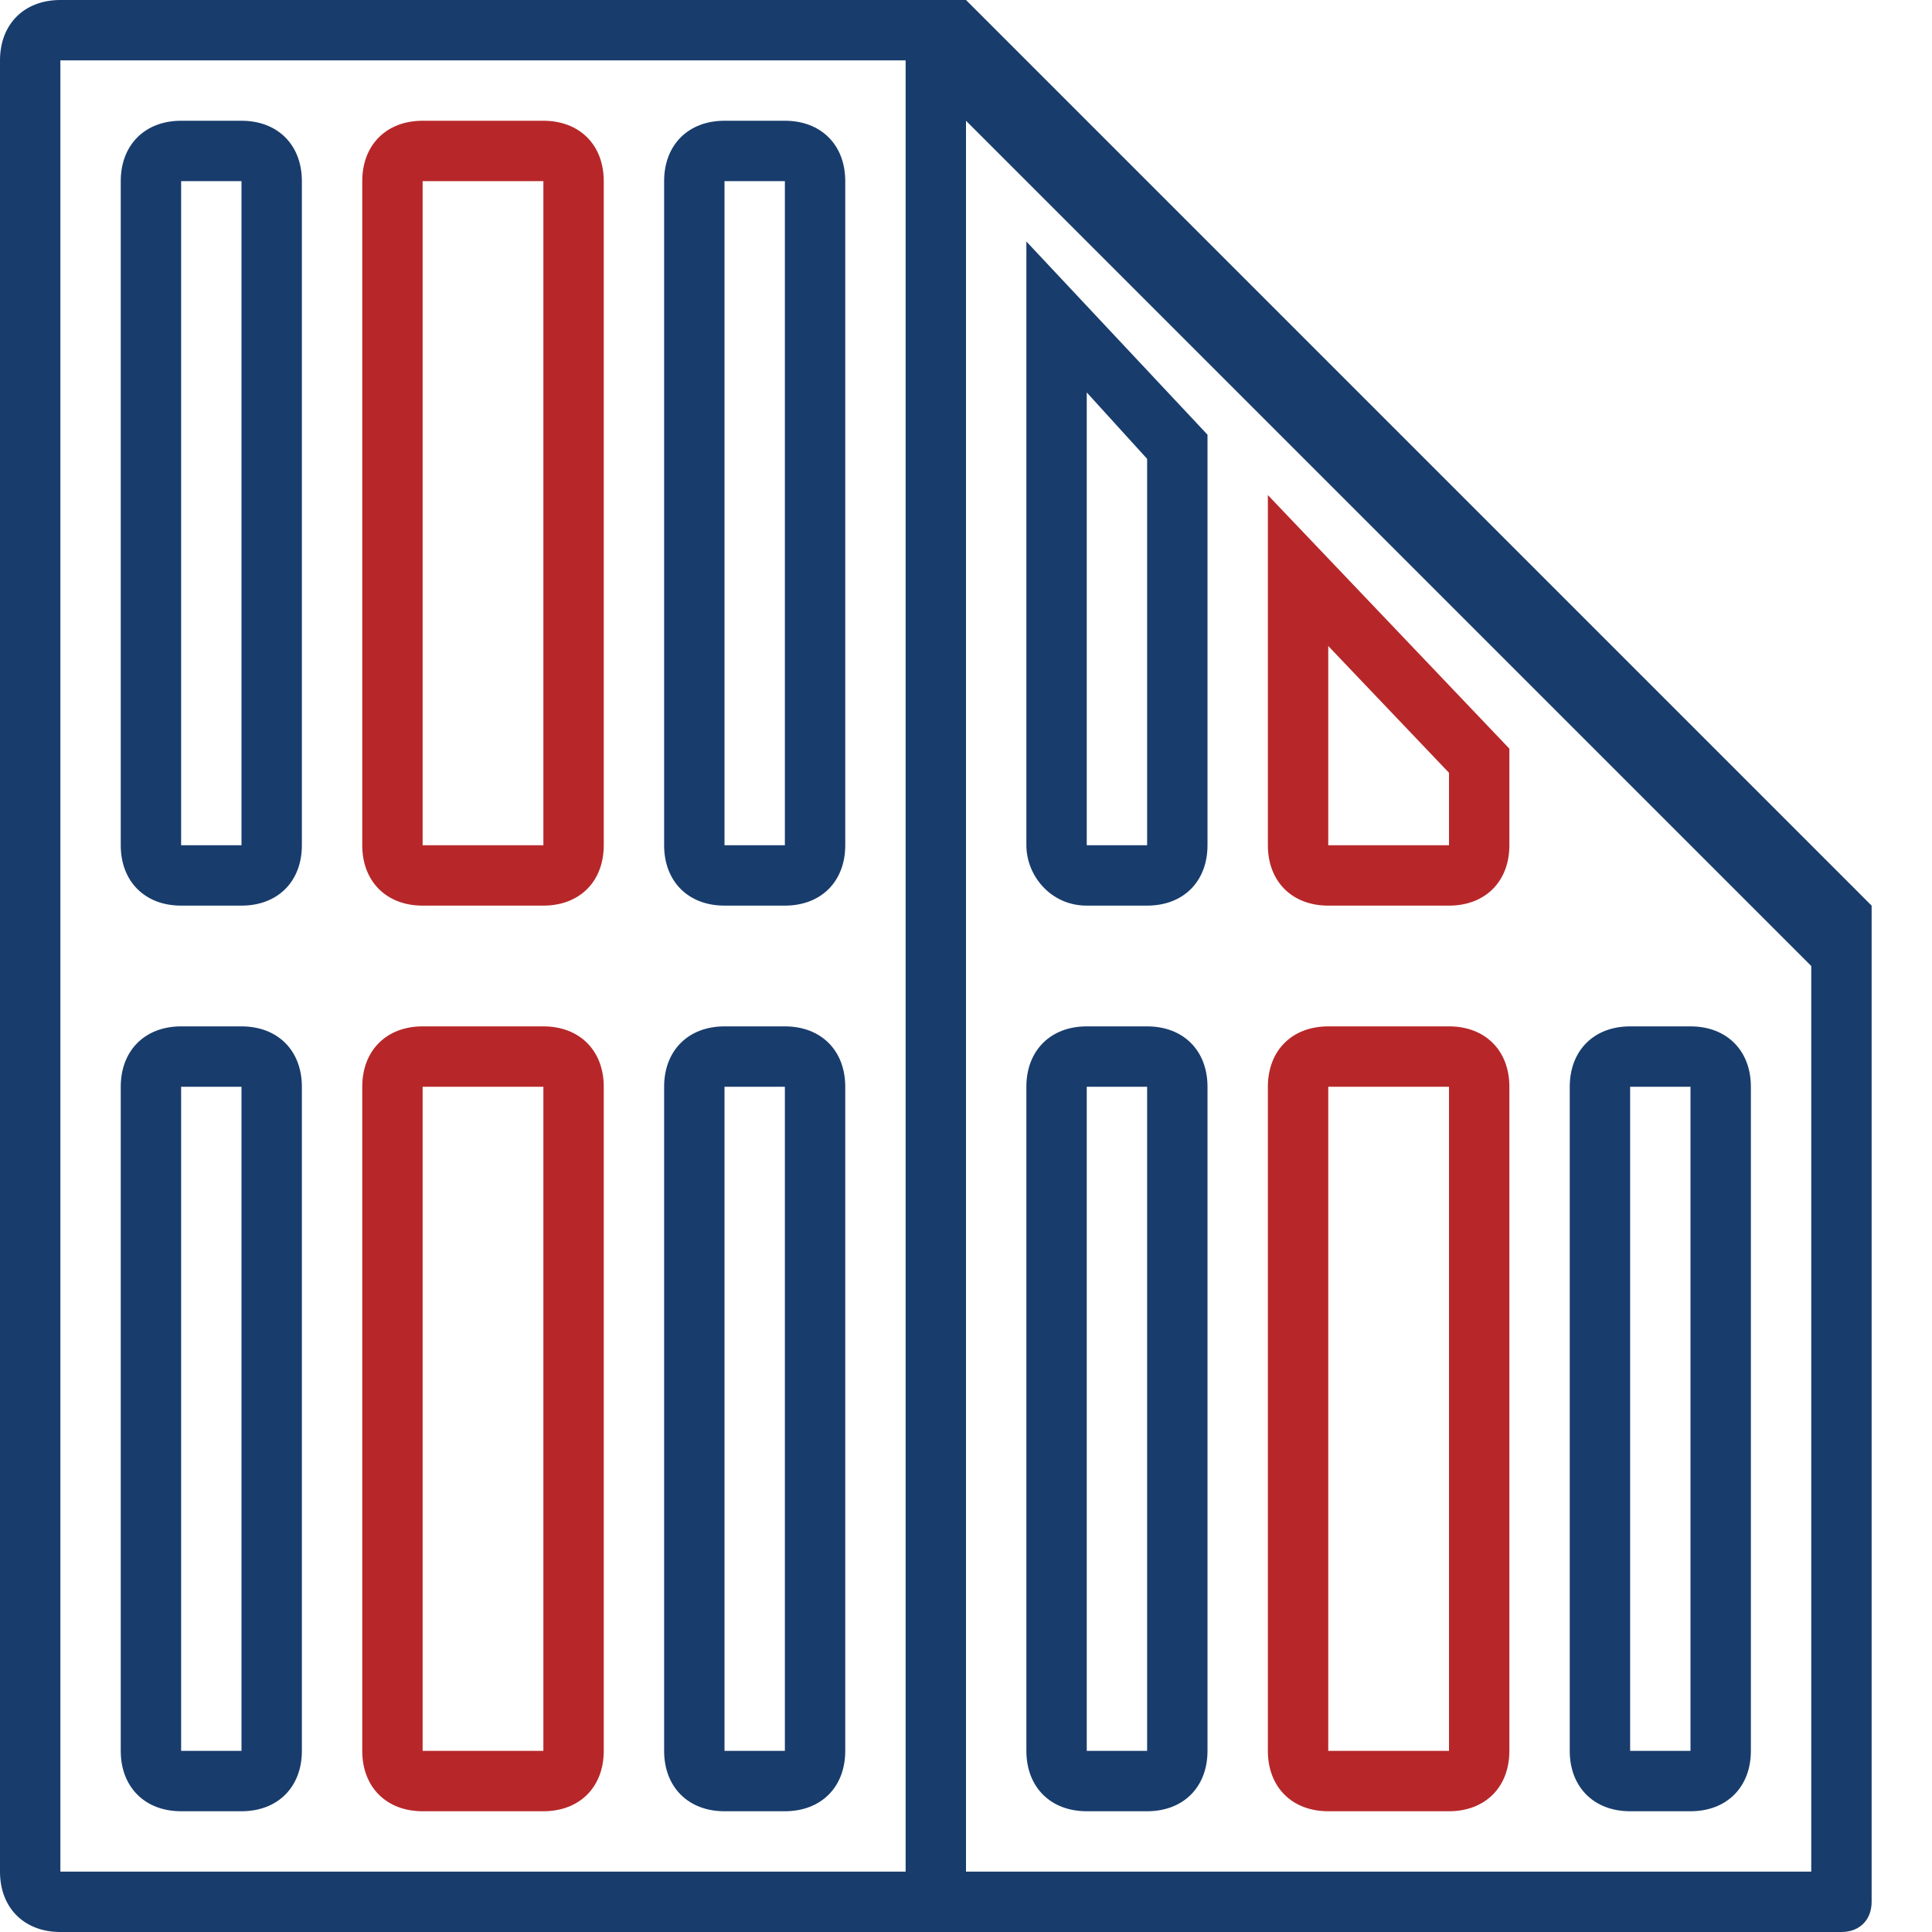
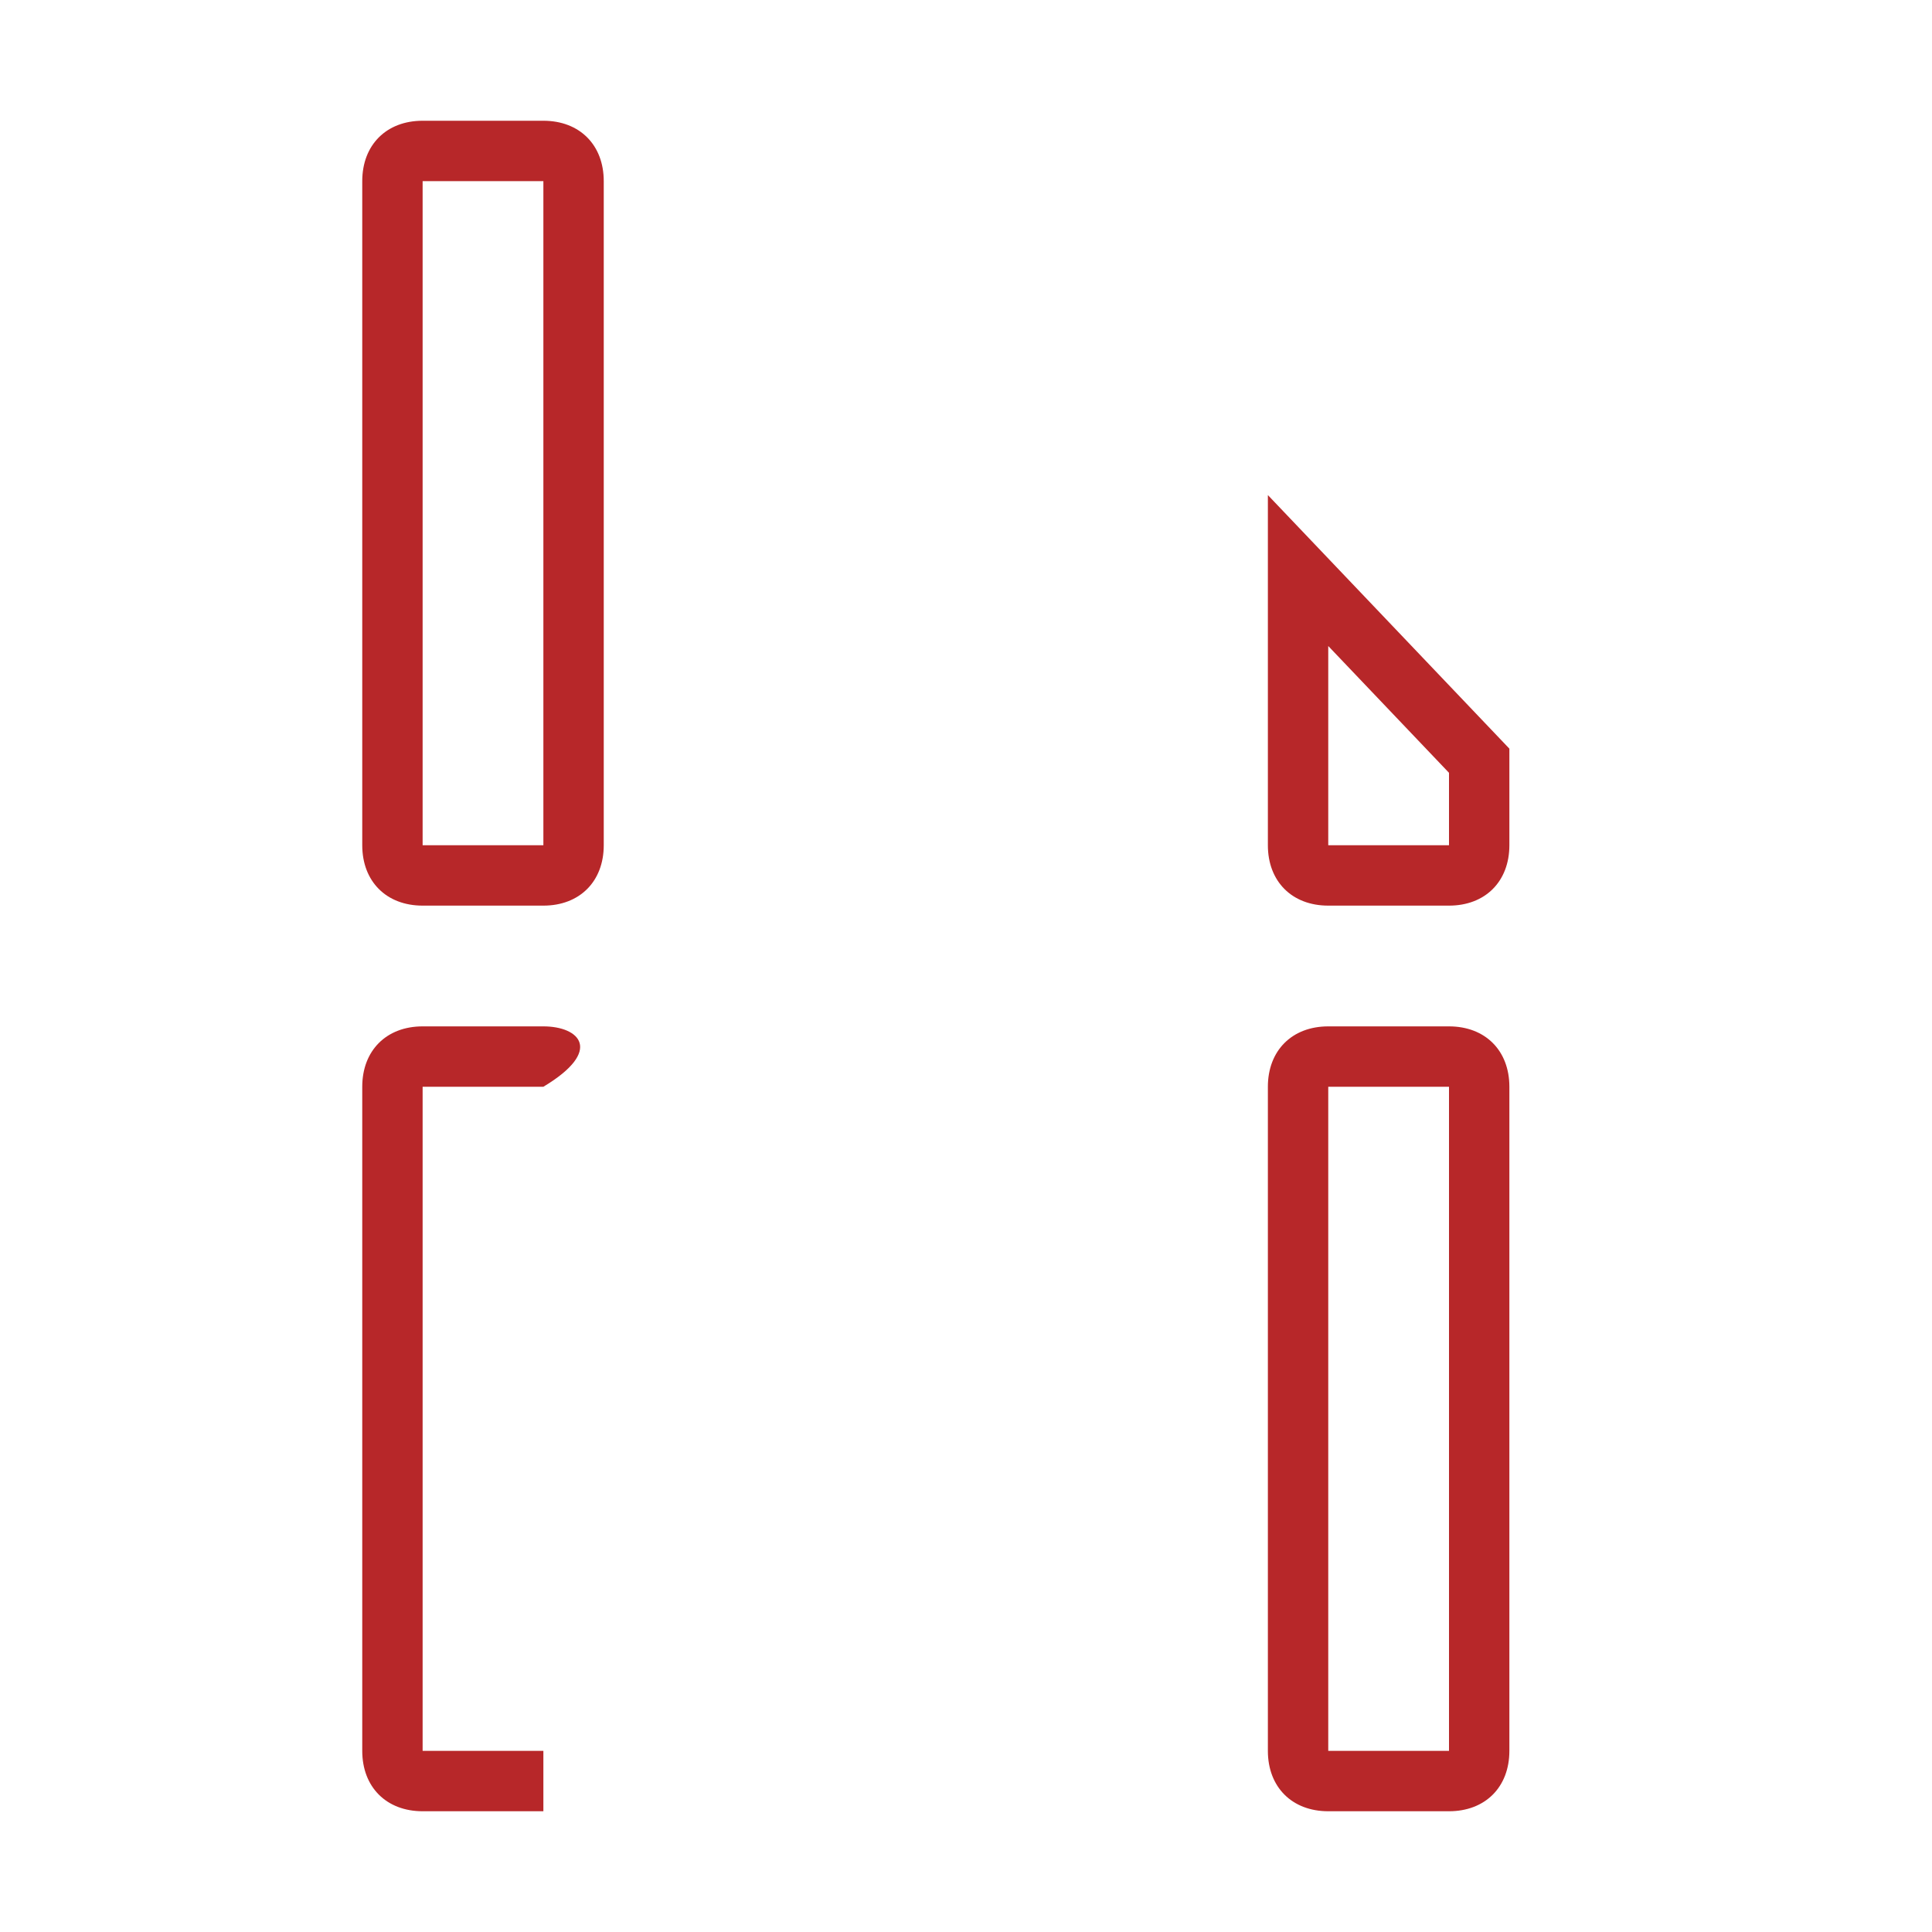
<svg xmlns="http://www.w3.org/2000/svg" version="1.1" id="Ebene_1" x="0px" y="0px" width="32px" height="32px" viewBox="0 0 32 32" style="enable-background:new 0 0 32 32;" xml:space="preserve">
  <style type="text/css">
	.st0{fill:#183C6C;}
	.st1{fill:#B72729;}
</style>
-   <path class="st0" d="M16,0c-0.1,0-0.4,0-0.7,0c-0.1,0-0.2,0-0.3,0H1C0.4,0,0,0.4,0,1v30c0,0.6,0.4,1,1,1h14c0.1,0,0.3,0,0.5,0  c0.1,0,0.1,0,0.2,0c0.1,0,0.2,0,0.3,0h14.5c0.3,0,0.5-0.2,0.5-0.5V16.6c0-0.2,0-1.6,0-1.6L16,0z M1,31V1h14v30H1z M30,31H16V2l14,14  V31z M4,2H3C2.4,2,2,2.4,2,3v11c0,0.6,0.4,1,1,1h1c0.6,0,1-0.4,1-1V3C5,2.4,4.6,2,4,2z M4,14H3V3h1V14z M13,2h-1c-0.6,0-1,0.4-1,1  v11c0,0.6,0.4,1,1,1h1c0.6,0,1-0.4,1-1V3C14,2.4,13.6,2,13,2z M13,14h-1V3h1V14z M4,17H3c-0.6,0-1,0.4-1,1v11c0,0.6,0.4,1,1,1h1  c0.6,0,1-0.4,1-1V18C5,17.4,4.6,17,4,17z M4,29H3V18h1V29z M13,17h-1c-0.6,0-1,0.4-1,1v11c0,0.6,0.4,1,1,1h1c0.6,0,1-0.4,1-1V18  C14,17.4,13.6,17,13,17z M13,29h-1V18h1V29z M18,30h1c0.6,0,1-0.4,1-1V18c0-0.6-0.4-1-1-1h-1c-0.6,0-1,0.4-1,1v11  C17,29.6,17.4,30,18,30z M18,18h1v11h-1V18z M27,30h1c0.6,0,1-0.4,1-1V18c0-0.6-0.4-1-1-1h-1c-0.6,0-1,0.4-1,1v11  C26,29.6,26.4,30,27,30z M27,18h1v11h-1V18z M18,15h1c0.6,0,1-0.4,1-1V7.2L17,4v10C17,14.5,17.4,15,18,15z M18,6.5l1,1.1V14h-1V6.5z  " />
-   <path class="st1" d="M9,2H7C6.4,2,6,2.4,6,3v11c0,0.6,0.4,1,1,1h2c0.6,0,1-0.4,1-1V3C10,2.4,9.6,2,9,2z M9,14H7V3h2V14z M9,17H7  c-0.6,0-1,0.4-1,1v11c0,0.6,0.4,1,1,1h2c0.6,0,1-0.4,1-1V18C10,17.4,9.6,17,9,17z M9,29H7V18h2V29z M24,17h-2c-0.6,0-1,0.4-1,1v11  c0,0.6,0.4,1,1,1h2c0.6,0,1-0.4,1-1V18C25,17.4,24.6,17,24,17z M24,29h-2V18h2V29z M21,8.2V14c0,0.6,0.4,1,1,1h2c0.6,0,1-0.4,1-1  v-1.6L21,8.2z M24,14h-2v-3.3l2,2.1V14z" />
+   <path class="st1" d="M9,2H7C6.4,2,6,2.4,6,3v11c0,0.6,0.4,1,1,1h2c0.6,0,1-0.4,1-1V3C10,2.4,9.6,2,9,2z M9,14H7V3h2V14z M9,17H7  c-0.6,0-1,0.4-1,1v11c0,0.6,0.4,1,1,1h2V18C10,17.4,9.6,17,9,17z M9,29H7V18h2V29z M24,17h-2c-0.6,0-1,0.4-1,1v11  c0,0.6,0.4,1,1,1h2c0.6,0,1-0.4,1-1V18C25,17.4,24.6,17,24,17z M24,29h-2V18h2V29z M21,8.2V14c0,0.6,0.4,1,1,1h2c0.6,0,1-0.4,1-1  v-1.6L21,8.2z M24,14h-2v-3.3l2,2.1V14z" />
</svg>